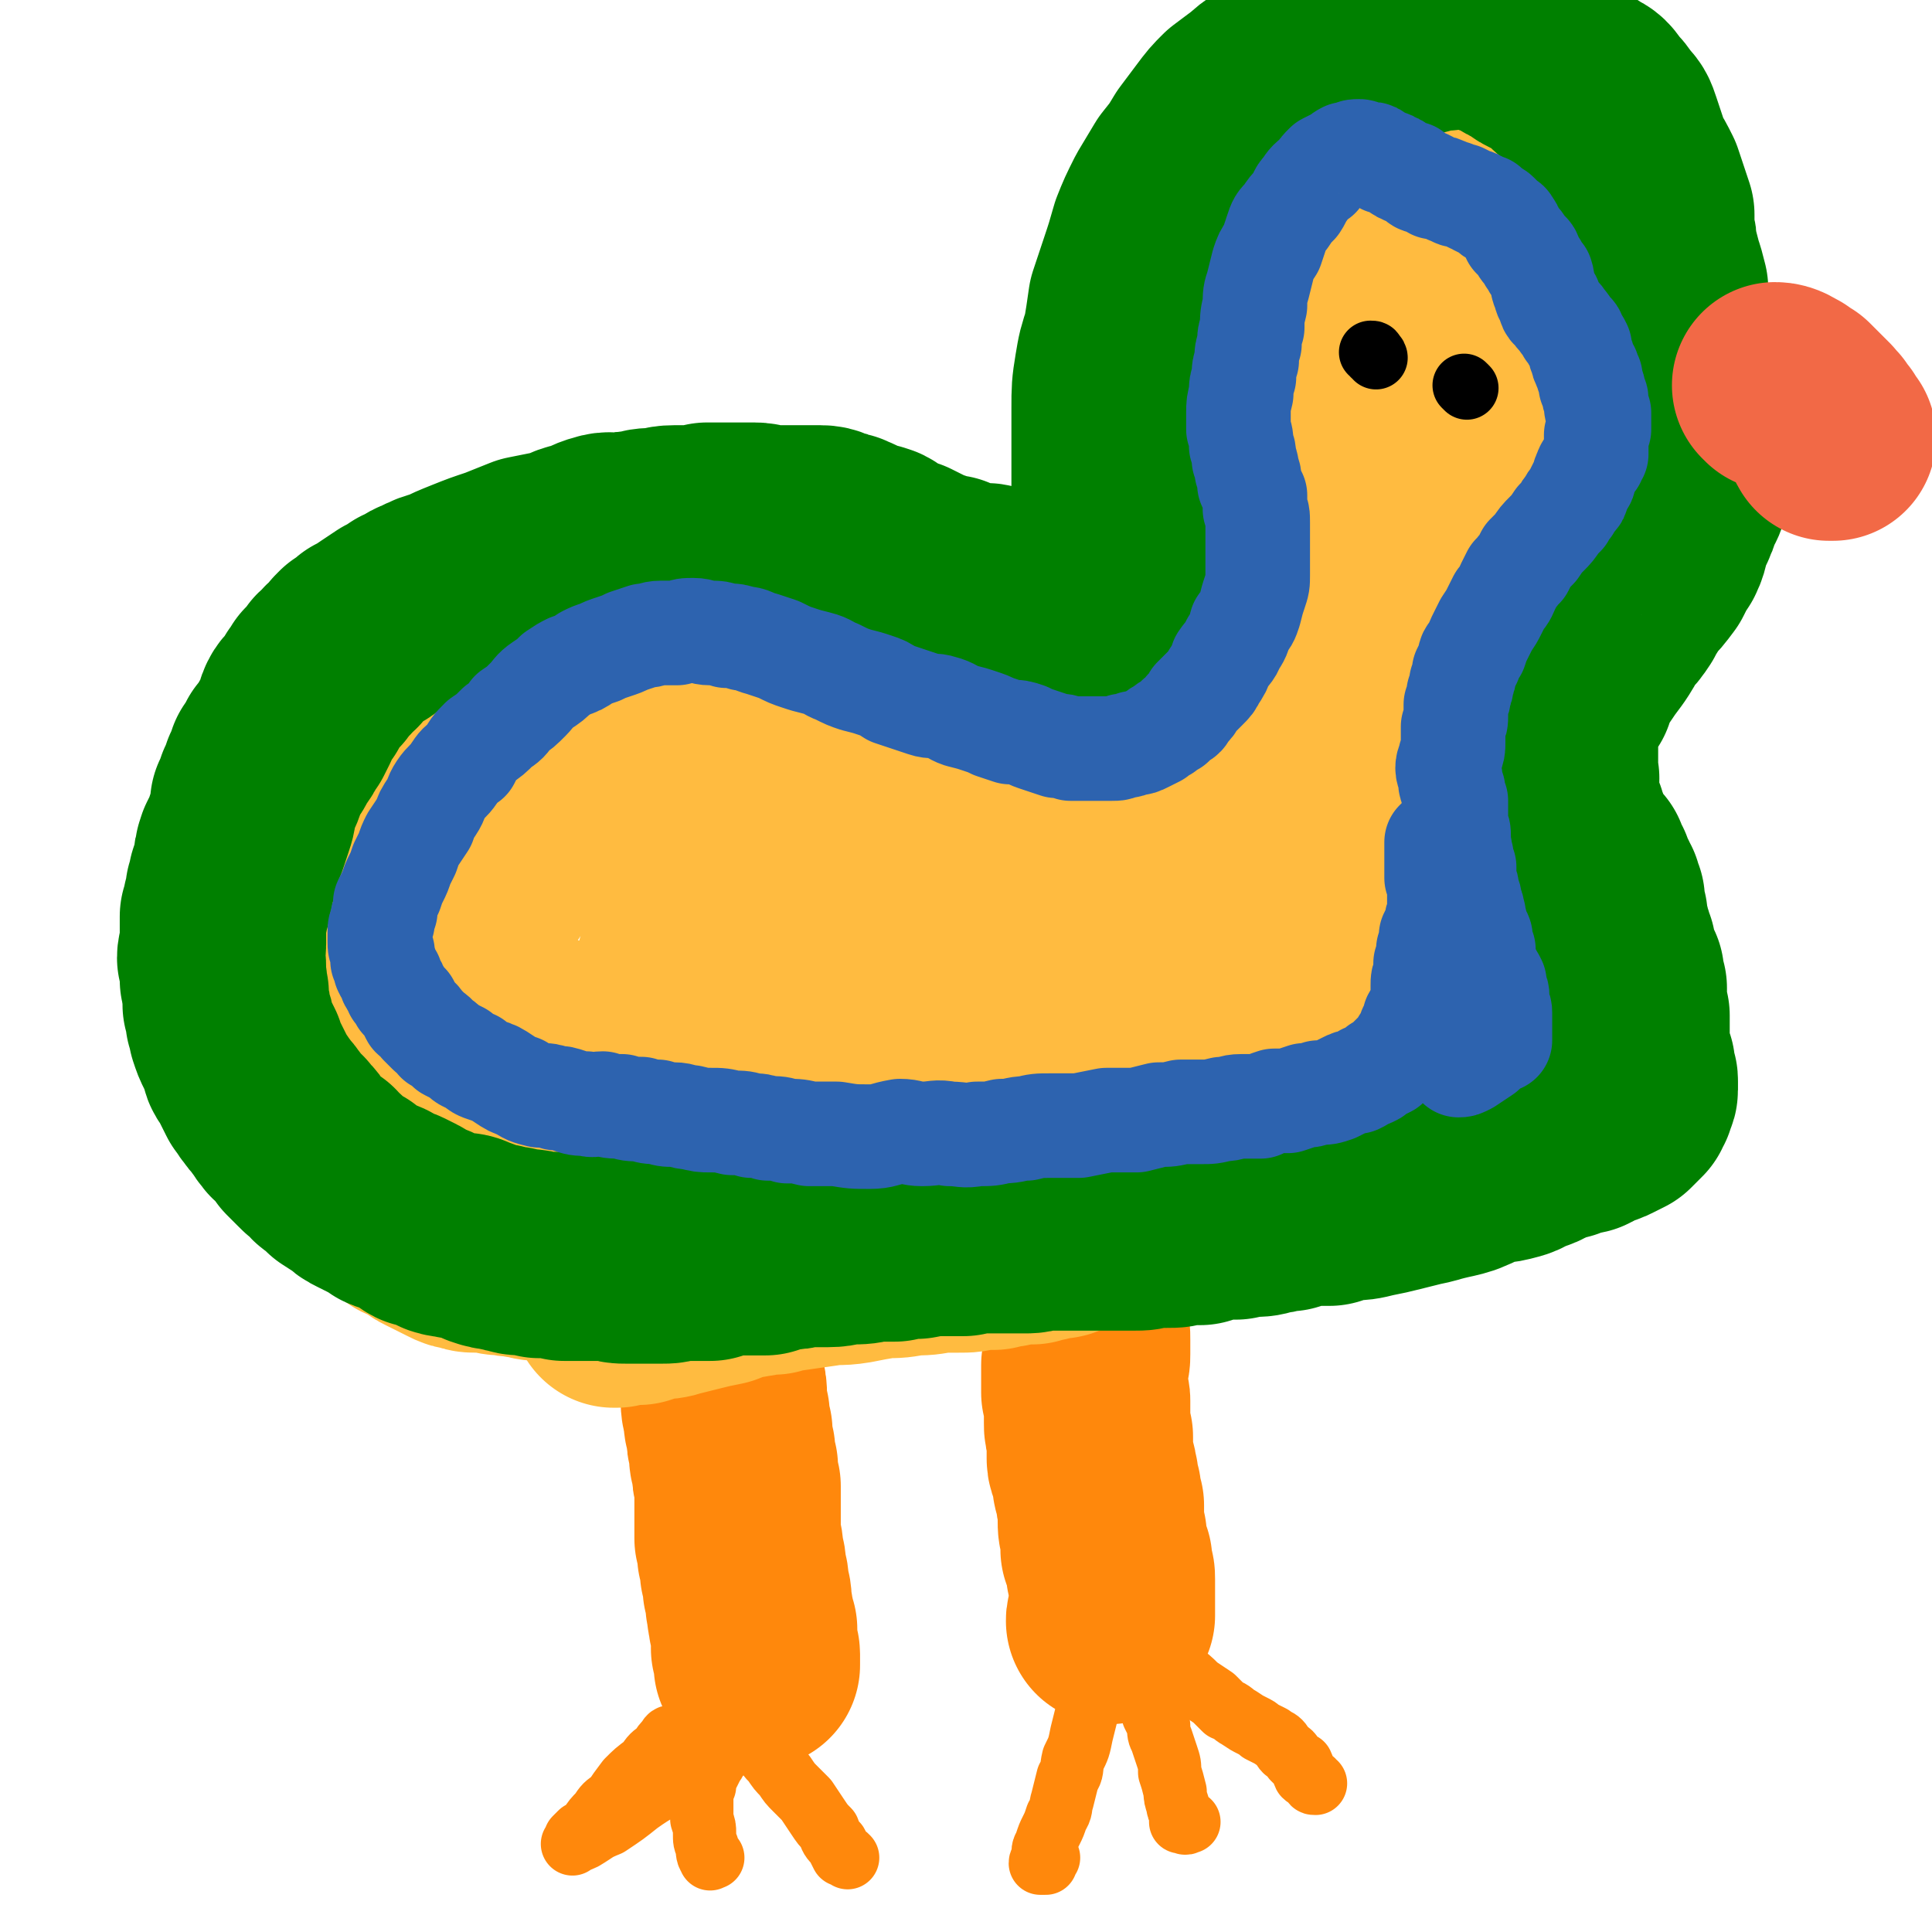
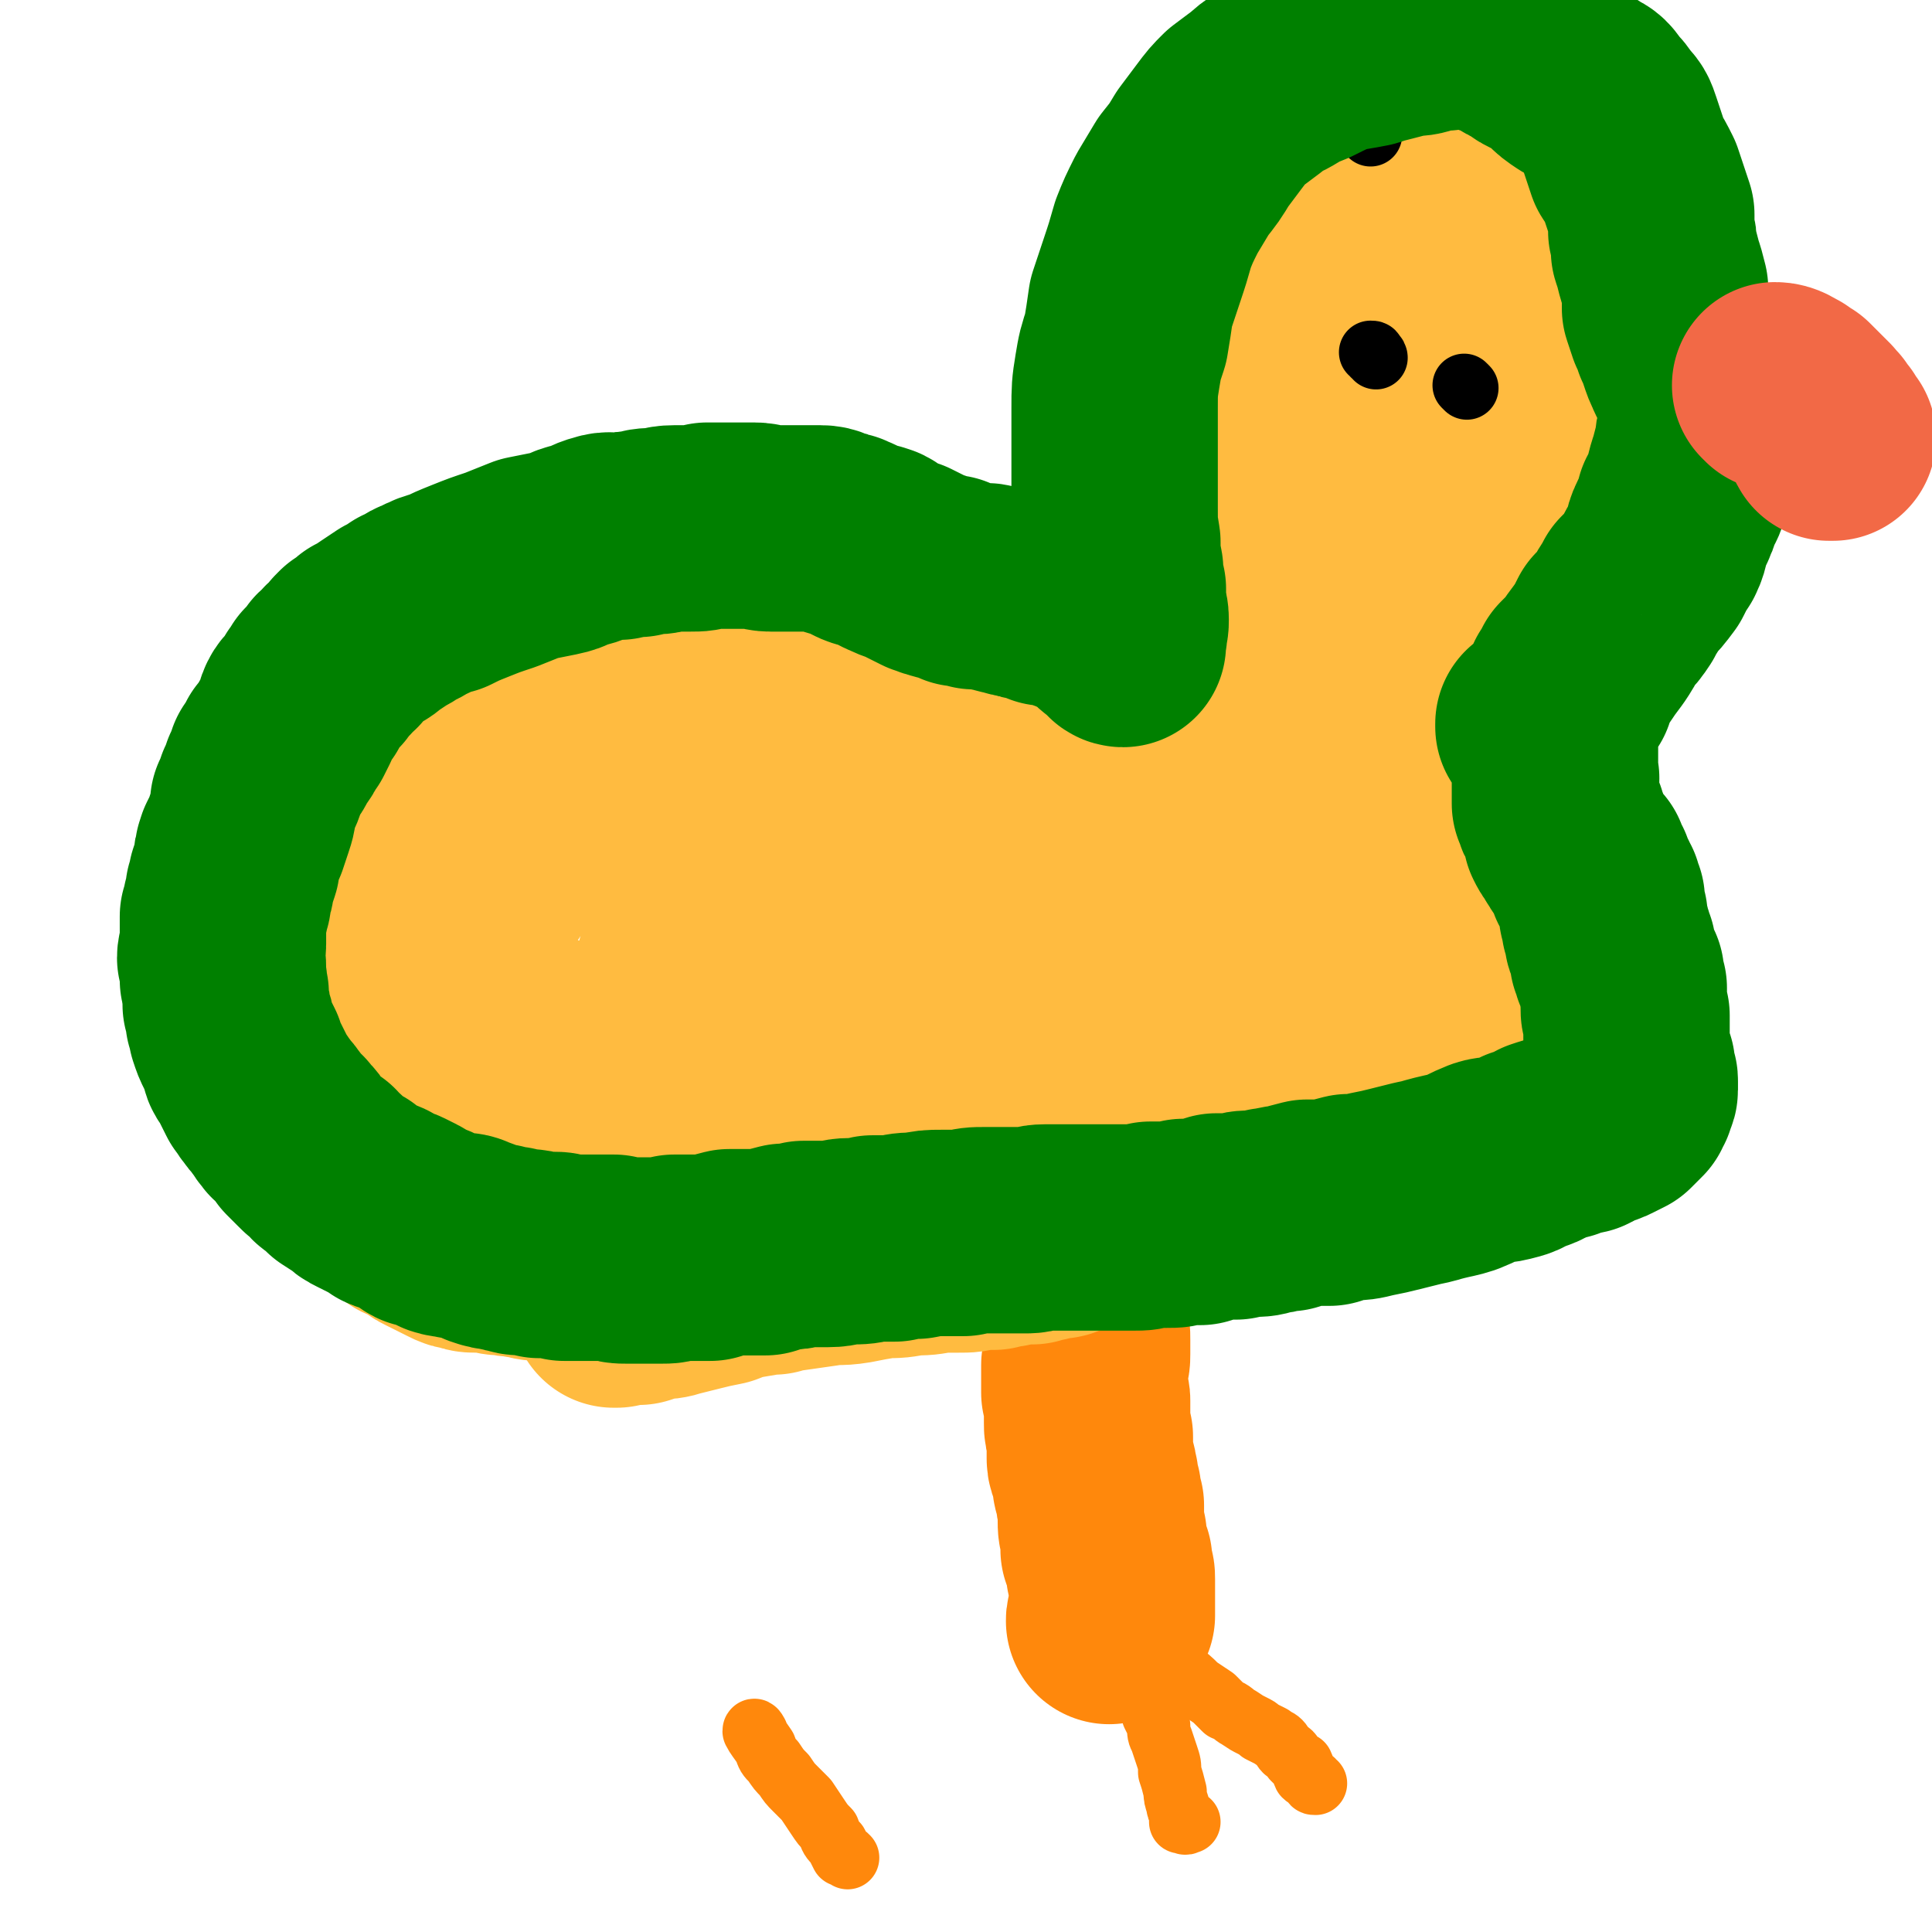
<svg xmlns="http://www.w3.org/2000/svg" viewBox="0 0 702 702" version="1.1">
  <g fill="none" stroke="#FF880C" stroke-width="75" stroke-linecap="round" stroke-linejoin="round">
-     <path d="M258,477c-1,0 -1,-1 -1,-1 0,2 0,3 1,6 1,2 1,2 1,4 0,1 0,1 1,3 0,2 0,2 0,4 1,2 1,2 1,4 1,2 1,2 1,5 1,2 1,3 1,5 0,4 0,4 1,7 0,3 0,3 1,6 0,3 0,3 1,7 0,3 0,3 1,6 0,3 0,3 1,7 0,3 0,3 0,6 0,3 0,3 0,7 0,3 0,3 0,6 1,3 1,3 1,6 1,3 1,3 1,6 1,3 1,3 1,6 1,3 1,3 1,6 1,3 0,3 1,5 0,2 0,2 1,4 0,2 0,2 0,4 0,2 0,2 0,3 0,1 1,1 1,2 0,1 0,1 0,2 0,1 0,1 0,2 0,0 0,0 0,0 " />
    <path d="M391,448c0,0 -1,-1 -1,-1 -1,0 -1,0 -1,0 -1,0 -1,0 -1,0 0,0 0,1 0,1 0,1 0,1 0,2 1,1 0,1 1,2 0,2 0,2 1,4 0,1 0,1 1,3 1,2 1,2 1,4 0,2 0,2 1,4 0,2 0,2 0,3 1,3 0,3 1,5 0,3 0,3 0,6 1,3 1,3 1,6 0,2 0,2 0,5 0,2 0,2 -1,4 0,2 0,2 0,5 0,2 0,2 0,5 1,2 1,2 1,3 0,3 0,3 0,5 0,1 0,2 0,3 0,2 0,2 1,5 0,2 0,2 0,4 0,2 0,2 0,4 0,2 1,2 1,3 1,2 0,2 1,4 0,3 0,2 1,5 0,2 0,2 1,5 0,2 0,2 0,5 0,3 0,3 1,6 0,2 0,2 0,5 1,2 1,2 2,4 0,2 0,2 0,4 1,1 1,1 1,3 0,1 0,1 0,2 0,1 0,1 0,2 0,1 0,1 0,1 0,1 0,1 0,2 0,1 0,1 0,2 0,1 0,1 0,1 0,1 0,1 0,2 0,1 0,1 0,1 -1,1 -1,1 -1,2 " />
  </g>
  <g fill="none" stroke="#FFBB40" stroke-width="75" stroke-linecap="round" stroke-linejoin="round">
    <path d="M281,462c-1,0 -1,0 -1,-1 -1,0 0,-1 -1,-1 0,-1 0,-1 -1,-1 -1,0 -1,0 -2,0 -2,0 -2,-1 -4,-1 -2,0 -2,0 -3,0 -2,0 -2,0 -3,0 -2,0 -2,0 -4,0 -2,0 -2,1 -4,1 -1,0 -1,0 -3,0 -2,0 -2,0 -4,0 -3,0 -3,0 -5,1 -3,0 -3,0 -6,0 -3,0 -3,0 -6,0 -3,0 -3,0 -6,-1 -4,0 -4,0 -7,0 -3,0 -3,0 -6,0 -4,0 -4,0 -7,-1 -3,0 -3,0 -6,-1 -3,0 -3,0 -6,0 -3,0 -3,-1 -6,-1 -3,-1 -3,0 -6,-1 -3,0 -3,0 -6,-1 -2,0 -2,0 -5,0 -2,0 -2,0 -4,-1 -2,0 -2,0 -4,-1 -2,-1 -2,-1 -4,-2 -2,-1 -2,-1 -4,-2 -2,-1 -2,-1 -4,-3 -2,-1 -3,-1 -5,-2 -2,-2 -2,-2 -4,-4 -2,-1 -2,-1 -4,-2 -2,-2 -2,-2 -4,-4 -2,-2 -2,-2 -4,-3 -1,-2 -2,-2 -4,-4 -2,-2 -2,-2 -4,-3 -1,-2 -1,-2 -3,-4 -2,-2 -2,-2 -3,-3 -2,-2 -2,-2 -3,-3 -1,-2 -1,-2 -2,-3 -1,-1 -1,-1 -1,-2 -1,-2 -1,-2 -2,-3 0,-1 0,-1 -1,-2 0,-1 0,-1 -1,-3 0,-2 0,-1 -1,-3 -1,-2 -1,-2 -1,-5 -1,-3 -1,-3 -1,-6 -1,-3 -1,-3 -2,-7 0,-3 0,-3 -1,-6 -1,-3 -1,-3 -2,-5 0,-3 -1,-3 -1,-5 -1,-2 -1,-2 -1,-4 0,-3 0,-3 -1,-5 0,-2 0,-2 -1,-5 0,-2 0,-2 0,-4 0,-2 0,-2 0,-5 -1,-2 -1,-2 -1,-5 0,-2 0,-2 0,-5 0,-2 0,-2 0,-5 1,-2 1,-2 1,-5 0,-2 0,-2 0,-5 0,-2 0,-2 1,-4 0,-2 0,-2 0,-5 1,-2 1,-2 2,-4 0,-2 1,-2 1,-5 2,-3 1,-3 3,-6 1,-3 1,-3 3,-5 1,-3 1,-3 3,-5 2,-3 1,-4 3,-6 2,-3 3,-2 5,-5 2,-2 2,-2 4,-5 3,-2 3,-1 6,-3 3,-3 3,-3 5,-6 3,-2 3,-2 6,-4 3,-3 2,-3 5,-6 3,-3 3,-2 6,-5 3,-2 3,-2 6,-4 3,-2 3,-3 6,-5 3,-2 3,-2 6,-3 4,-2 4,-2 7,-4 2,-1 2,-1 5,-2 3,-2 3,-2 5,-3 3,-1 3,-1 5,-2 2,-1 2,-1 4,-1 2,-1 2,-1 3,-1 2,-1 2,-1 4,-2 2,0 2,0 4,-1 1,0 1,-1 3,-1 2,0 2,0 4,-1 2,0 2,0 5,0 1,0 1,0 3,-1 1,0 1,0 3,0 1,0 1,0 2,0 1,0 1,0 2,0 1,0 1,-1 2,-1 1,0 1,0 2,0 1,0 1,0 2,0 1,0 1,0 2,0 1,0 1,0 2,0 2,0 2,0 3,0 1,0 1,0 3,0 1,0 1,0 2,0 2,0 2,0 3,0 1,0 1,1 2,1 2,0 2,0 3,0 2,0 2,0 3,0 2,0 2,0 3,0 1,0 1,0 3,0 1,0 1,0 2,0 1,0 1,1 2,1 2,0 2,0 3,0 1,1 1,1 2,1 1,0 1,0 2,0 1,0 1,1 2,1 1,0 1,0 2,0 1,1 1,1 2,1 1,1 1,1 2,1 1,1 1,0 2,1 2,1 1,1 3,2 1,0 1,0 2,1 1,0 1,0 2,1 1,0 1,0 2,1 2,1 2,1 3,2 2,1 2,0 4,1 1,1 1,1 3,2 1,1 1,1 3,1 1,1 1,1 2,2 2,1 2,1 3,1 1,1 1,1 3,2 1,1 1,1 3,2 2,1 2,1 4,2 3,1 3,1 6,2 2,1 2,1 5,1 3,1 3,1 5,2 3,1 3,1 5,2 2,1 2,1 5,1 2,1 2,1 4,1 3,1 3,1 5,2 3,1 3,1 6,1 2,1 2,2 5,2 2,1 2,1 4,2 3,0 3,0 5,1 2,0 2,0 4,1 2,0 2,0 5,1 2,0 2,0 4,0 2,0 2,0 4,1 1,0 1,1 2,1 2,0 2,-1 3,-1 1,0 1,0 2,0 1,0 1,0 2,-1 0,0 0,1 1,0 1,0 1,0 1,0 1,-1 1,-1 1,-1 1,-1 1,-1 2,-2 1,-1 1,-1 1,-1 1,-2 1,-2 2,-3 1,-2 1,-2 1,-4 2,-3 2,-3 3,-6 2,-3 2,-4 3,-7 2,-4 2,-4 4,-8 2,-5 2,-5 3,-9 2,-6 2,-6 3,-11 2,-6 1,-6 3,-12 1,-6 1,-6 2,-11 2,-5 2,-5 4,-9 1,-3 1,-3 1,-5 1,-3 1,-3 2,-5 1,-3 0,-3 1,-5 1,-3 1,-3 2,-5 1,-3 0,-3 1,-6 1,-3 1,-3 2,-7 0,-3 0,-3 0,-7 1,-3 1,-3 1,-6 0,-2 0,-2 0,-5 1,-3 1,-3 1,-6 -1,-2 -1,-2 -1,-4 0,-2 0,-2 1,-4 0,-2 -1,-2 -1,-4 0,-1 0,-1 0,-3 0,-1 0,-1 0,-2 0,-2 0,-2 0,-3 0,-2 0,-2 1,-4 0,-2 0,-2 0,-3 0,-2 0,-2 0,-4 1,-1 1,-1 1,-3 0,-2 1,-2 1,-4 1,-1 1,-1 1,-3 0,-1 0,-1 1,-3 0,-1 1,-1 1,-3 1,-2 0,-2 1,-4 0,-2 0,-2 1,-4 1,-2 1,-2 1,-3 1,-2 1,-2 2,-4 1,-2 1,-2 2,-4 1,-1 1,-1 3,-2 1,-2 1,-2 2,-3 2,-2 1,-2 3,-3 2,-1 2,-1 4,-2 2,-1 2,-1 4,-2 2,-1 2,-2 5,-3 3,-1 3,0 6,-1 3,-1 3,-1 6,-1 3,-1 3,0 6,-1 2,0 2,0 5,0 2,0 2,0 5,0 2,0 2,0 5,0 3,0 3,0 6,0 3,1 3,0 6,1 3,0 3,0 5,1 3,0 3,1 5,2 2,0 3,0 5,0 2,1 2,1 3,2 2,0 2,0 3,1 2,0 2,1 3,2 2,1 2,1 4,2 2,1 2,1 3,2 2,1 2,1 4,3 1,1 1,1 3,2 1,1 1,1 3,2 1,2 1,2 2,3 1,2 1,2 3,3 1,2 1,2 3,4 1,1 1,2 2,3 1,1 1,1 3,2 2,2 2,1 4,3 2,1 1,2 3,3 2,2 2,2 4,4 1,1 1,1 2,3 2,2 2,2 3,4 2,2 2,2 3,4 2,3 2,3 3,5 1,2 1,2 2,4 1,2 1,2 1,4 1,2 1,2 1,4 1,1 1,1 1,3 0,1 0,1 1,2 0,1 0,1 0,2 0,1 0,1 0,1 0,1 0,1 0,2 0,1 0,1 0,2 0,1 0,1 1,1 0,1 0,1 0,2 -1,1 -1,1 -1,2 0,1 0,1 0,3 0,1 0,1 0,2 0,1 0,1 0,2 0,2 0,2 0,4 1,1 0,2 1,3 0,2 0,2 0,4 0,1 0,1 0,3 0,1 -1,1 -1,3 0,2 0,2 -1,3 0,2 0,2 -1,3 0,1 0,1 -1,2 0,1 0,1 -1,2 0,1 0,1 0,2 -1,1 -1,1 -1,2 -1,0 -1,0 -1,1 -1,1 -1,1 -1,2 -1,1 -1,1 -2,1 0,1 0,1 -1,2 -1,0 -1,0 -2,1 -1,1 -1,1 -1,1 -1,1 -1,1 -2,2 -1,0 -1,0 -2,1 -1,1 -1,1 -2,1 -1,1 -1,1 -2,2 -1,1 -1,1 -2,2 -2,1 -2,1 -3,2 -1,1 -1,1 -2,2 -1,1 -1,1 -2,2 -2,1 -1,1 -3,2 -1,1 -1,0 -3,1 -1,1 -1,1 -2,2 -2,1 -2,1 -3,1 -2,1 -1,1 -3,3 -1,1 -1,1 -3,2 -1,1 -1,1 -2,2 -1,2 -1,2 -2,3 -1,1 -1,1 -1,2 -1,1 -1,1 -2,2 0,1 0,1 -1,2 -1,1 -1,1 -1,2 -1,0 -1,0 -1,1 0,1 0,1 -1,2 0,0 0,0 -1,1 0,1 0,1 -1,1 0,1 0,1 -1,2 0,1 0,1 0,2 -1,1 -1,1 -1,2 0,1 0,1 0,2 -1,1 -1,1 -1,1 0,1 0,1 0,2 -1,1 0,1 0,3 -1,1 -1,1 -1,2 0,1 0,1 0,2 0,1 0,1 0,2 0,1 0,1 0,2 0,1 0,1 0,2 0,1 0,1 0,2 0,1 0,1 0,2 0,1 0,1 0,2 0,2 0,2 1,3 0,1 0,1 0,2 0,2 0,2 1,3 0,1 0,1 0,3 0,1 0,1 1,2 0,1 0,1 0,3 0,1 0,1 1,2 0,1 0,1 0,2 0,1 1,1 1,2 0,1 0,2 0,3 0,1 1,1 1,2 0,2 0,2 0,3 1,1 1,1 1,3 1,1 1,1 1,2 1,1 1,1 1,3 1,2 1,2 1,3 1,2 1,2 1,4 1,1 1,1 2,3 0,2 0,2 1,3 1,2 1,2 1,4 1,2 1,2 2,3 1,2 1,2 2,3 0,2 0,2 1,4 1,2 1,2 2,4 1,3 1,3 2,6 1,3 1,3 2,5 1,4 1,3 2,7 2,3 2,3 3,7 1,3 1,3 2,6 1,3 0,3 1,7 1,2 1,2 2,5 0,2 0,2 0,5 1,2 1,2 1,4 0,3 0,3 -1,6 0,2 1,2 0,4 0,2 0,2 -1,4 0,2 0,2 -1,4 -1,2 -1,2 -2,4 0,2 0,2 -1,4 -1,1 -1,1 -2,3 -2,1 -2,1 -3,3 -1,1 -1,1 -3,3 -1,1 -1,1 -2,2 -2,1 -2,1 -3,2 -1,1 -1,1 -3,3 -1,1 -1,1 -3,2 -1,1 -2,1 -3,1 -2,1 -2,1 -3,2 -2,2 -2,2 -4,3 -2,1 -2,1 -4,1 -3,1 -3,1 -5,1 -2,1 -2,2 -5,2 -1,1 -1,1 -3,2 -2,0 -2,0 -4,1 -2,0 -2,0 -4,1 -2,0 -2,0 -4,0 -3,1 -3,1 -5,1 -3,1 -3,1 -5,2 -3,1 -3,1 -5,1 -3,1 -3,1 -6,2 -3,0 -3,0 -6,1 -3,0 -3,0 -6,0 -3,1 -3,1 -6,1 -3,1 -3,1 -6,1 -3,0 -3,0 -6,0 -2,0 -2,1 -5,1 -3,0 -3,0 -5,0 -3,0 -3,-1 -5,0 -2,0 -2,0 -5,0 -2,1 -2,0 -4,0 -3,1 -3,1 -5,1 -3,1 -3,1 -5,1 -3,1 -3,1 -6,1 -2,1 -2,1 -4,1 -3,1 -3,1 -5,1 -3,0 -3,0 -5,0 -2,0 -2,0 -5,1 -2,0 -2,0 -4,0 -3,1 -3,1 -5,1 -3,1 -3,1 -5,1 -3,1 -3,1 -5,1 -3,1 -3,1 -5,2 -2,0 -2,0 -4,0 -2,0 -2,0 -5,0 -2,0 -2,0 -5,0 -2,0 -2,1 -4,1 -3,0 -3,0 -5,0 -3,0 -3,0 -6,1 -2,0 -2,0 -5,0 -3,0 -3,0 -6,0 -2,1 -2,1 -5,1 -2,0 -2,0 -5,0 -3,0 -3,0 -5,1 -3,0 -3,0 -5,0 -3,0 -3,0 -5,0 -3,-1 -3,-1 -5,-1 -3,0 -3,0 -6,0 -2,-1 -2,-1 -5,-1 -2,0 -2,0 -5,0 -2,-1 -2,-1 -5,-1 -2,0 -2,0 -4,0 -3,-1 -3,-1 -6,-1 -2,-1 -2,-1 -4,-1 -3,-1 -3,0 -5,-1 -2,0 -2,0 -4,0 -2,-1 -1,-1 -3,-2 -2,-1 -2,0 -4,-1 -2,-1 -2,-1 -4,-2 -2,-1 -2,-1 -4,-2 -2,-1 -2,-2 -4,-3 -2,-1 -3,-1 -5,-2 -2,-2 -1,-2 -3,-4 -2,-1 -2,-1 -4,-3 -2,-2 -2,-2 -4,-3 -2,-2 -2,-2 -4,-4 -3,-1 -3,-1 -5,-2 -3,-2 -3,-2 -6,-3 -3,-1 -3,-1 -5,-3 -3,-1 -3,-1 -5,-2 -2,-1 -2,-1 -5,-2 -2,-1 -2,-1 -4,-2 -3,-1 -3,-1 -5,-2 -2,-2 -2,-2 -5,-3 -2,-2 -2,-2 -5,-3 -2,-2 -2,-2 -5,-3 -2,-2 -2,-2 -4,-3 -2,-2 -2,-2 -4,-3 -2,-2 -2,-2 -3,-3 -2,-2 -2,-2 -3,-3 -1,-2 -1,-2 -2,-3 0,-1 -1,-1 -1,-2 -1,-1 0,-2 -1,-3 0,-1 0,-1 0,-2 0,-2 0,-2 0,-3 0,-2 0,-2 0,-3 1,-2 1,-2 1,-4 1,-2 1,-2 2,-5 1,-2 1,-2 2,-5 1,-3 1,-3 3,-6 1,-2 1,-2 2,-5 2,-3 2,-3 4,-6 2,-3 2,-2 5,-5 2,-3 2,-3 3,-6 3,-3 3,-3 5,-6 2,-3 2,-3 4,-6 3,-3 3,-3 5,-6 3,-3 3,-3 6,-6 2,-4 2,-4 4,-8 2,-2 3,-2 5,-5 3,-2 3,-2 5,-5 2,-2 2,-2 5,-3 2,-2 2,-2 4,-3 2,-1 2,-1 4,-3 2,0 2,0 4,-1 2,-1 2,-1 4,-1 2,-1 2,-1 3,-1 2,-1 2,-1 4,-1 1,0 1,0 3,-1 1,0 1,0 2,0 1,1 1,0 1,1 1,0 1,0 1,0 1,1 1,1 1,1 1,0 1,0 1,1 0,0 0,0 0,1 1,0 1,0 1,0 0,0 0,0 -1,1 -1,1 -1,1 -3,3 -1,1 -1,1 -3,2 -2,1 -2,1 -3,1 -3,1 -3,1 -5,2 -3,1 -3,1 -7,2 -3,1 -3,0 -6,1 -4,1 -4,2 -8,3 -5,1 -5,0 -10,2 -6,2 -6,2 -12,4 -6,2 -6,2 -11,4 -4,2 -4,2 -8,4 -4,2 -4,2 -8,4 -3,2 -3,3 -6,5 -2,2 -2,2 -4,4 -2,1 -2,1 -3,3 -2,2 -2,2 -4,4 -2,2 -1,2 -3,4 -1,2 -1,2 -3,5 -1,2 -1,2 -2,5 0,2 0,2 -1,5 0,2 0,2 0,4 0,2 1,2 1,4 1,2 1,2 2,4 1,2 1,2 2,4 1,2 1,2 3,4 2,2 2,2 4,3 3,2 3,2 6,4 3,2 3,2 6,4 4,2 4,2 8,4 5,3 5,3 11,5 6,2 6,2 12,5 5,1 5,2 10,3 4,1 4,1 8,1 3,1 3,1 6,1 2,-1 3,0 5,-1 2,-1 2,-1 5,-3 2,-2 2,-2 4,-4 2,-2 2,-2 4,-4 1,-3 2,-2 3,-5 1,-3 1,-3 2,-5 1,-3 1,-3 2,-6 1,-4 1,-3 2,-7 1,-4 1,-4 1,-7 1,-5 1,-5 1,-9 0,-4 0,-4 1,-9 0,-4 0,-4 1,-8 1,-4 1,-4 1,-7 0,-4 0,-4 0,-7 0,-3 0,-3 0,-5 0,-2 0,-2 0,-4 0,-2 0,-2 0,-4 0,-2 0,-2 0,-4 0,-2 0,-2 0,-3 0,-1 0,-1 0,-2 0,-1 0,-1 0,-2 0,-1 0,-1 0,-2 1,-1 1,-1 1,-2 0,-1 0,-1 0,-2 0,-1 0,-1 0,-2 0,-1 0,-1 1,-1 0,-1 0,-1 1,-3 1,-1 1,-1 2,-2 0,-1 0,-1 1,-2 1,0 1,0 2,-1 1,0 0,-1 1,-1 1,0 1,0 2,0 0,0 0,0 1,0 0,0 0,0 0,0 1,1 1,1 1,2 1,2 1,2 1,4 0,3 -1,3 -1,6 0,5 0,5 0,10 0,6 -1,6 -1,11 0,7 -1,7 -1,13 0,7 0,7 0,14 -1,7 -1,7 -1,14 -1,7 -1,7 -1,13 -1,7 -1,7 -1,13 0,7 0,7 1,14 0,7 -1,7 0,13 1,5 0,6 2,11 5,10 6,11 12,20 2,2 2,2 4,3 1,1 1,1 3,1 3,1 3,1 5,1 3,0 3,0 5,0 3,-1 3,-1 6,-2 3,-2 3,-2 6,-4 4,-2 4,-2 7,-4 3,-2 3,-2 5,-5 3,-3 3,-3 6,-6 3,-4 3,-3 6,-8 4,-6 3,-6 6,-12 3,-6 3,-6 5,-13 2,-6 1,-6 2,-12 1,-7 2,-7 2,-13 1,-6 0,-6 1,-12 0,-6 -1,-6 -1,-11 0,-5 0,-5 0,-10 0,-2 0,-2 0,-5 0,-2 0,-2 0,-4 -1,-2 0,-2 0,-4 0,-2 -1,-2 -1,-4 0,-1 0,-1 0,-3 0,-2 -1,-2 -1,-4 0,-1 0,-1 -1,-3 0,-1 0,-1 -1,-2 0,-2 0,-2 -1,-3 -1,-1 -1,-1 -2,-2 -1,0 -1,0 -2,-1 0,0 0,-1 -1,-1 -1,0 -1,0 -2,0 -2,0 -2,0 -3,0 -1,0 -1,0 -2,0 -1,1 -1,1 -2,2 -2,1 -2,1 -3,2 -2,2 -2,2 -3,3 -1,2 -1,2 -3,4 -1,2 -1,2 -3,4 -1,3 -1,3 -2,6 -1,3 -2,3 -3,5 -1,3 -1,3 -2,6 0,2 0,2 -1,4 0,3 0,4 0,7 0,3 -1,3 0,6 0,4 0,4 1,8 0,4 0,4 1,9 1,4 1,4 2,8 3,6 4,5 7,11 4,6 3,7 7,13 5,6 5,6 10,12 4,5 4,5 8,11 3,3 3,3 7,7 2,2 2,2 5,4 2,1 3,1 6,2 2,0 2,0 5,0 3,0 3,0 6,-1 3,0 3,0 6,-1 4,-1 4,-1 7,-3 4,-1 4,-2 7,-3 5,-2 5,-1 9,-3 4,-2 4,-2 7,-4 5,-4 5,-4 9,-8 5,-4 6,-4 10,-9 5,-4 5,-4 10,-9 4,-3 5,-3 9,-7 4,-3 4,-3 7,-7 3,-3 4,-3 7,-6 3,-3 3,-3 6,-7 3,-4 3,-4 6,-8 2,-4 2,-4 4,-8 2,-5 2,-5 4,-9 2,-6 3,-5 5,-11 3,-6 3,-6 6,-13 2,-7 2,-7 4,-14 1,-7 1,-7 1,-13 1,-6 0,-7 1,-13 0,-6 0,-6 1,-13 0,-5 0,-5 0,-11 1,-4 1,-4 1,-8 0,-4 0,-4 0,-7 -1,-3 -1,-3 -1,-6 0,-3 -1,-3 -1,-6 1,-4 1,-4 2,-8 0,-4 0,-4 1,-8 0,-3 0,-3 1,-7 0,-3 1,-3 1,-7 0,-3 0,-3 0,-7 0,-4 0,-4 0,-7 0,-4 0,-4 1,-8 0,-4 0,-4 0,-9 1,-3 1,-3 2,-7 1,-3 1,-3 2,-6 1,-3 1,-3 2,-6 0,-3 0,-3 1,-5 1,-3 2,-3 3,-5 1,-2 1,-2 3,-4 1,-1 0,-1 1,-2 1,-1 1,-1 2,-2 1,0 1,0 2,-1 1,-1 1,-1 2,-1 1,-1 1,-1 1,-1 0,-1 1,-1 1,-1 0,0 -1,0 -1,1 0,0 0,0 -1,1 -1,1 -1,1 -1,2 -1,1 -1,1 -1,2 -1,1 -1,1 -2,2 0,0 0,0 -1,1 0,1 0,1 -1,2 0,0 0,0 -1,1 0,1 0,1 0,2 0,0 0,0 -1,0 0,1 0,1 0,1 0,0 0,0 -1,1 0,0 0,0 0,1 -1,1 -1,1 -2,2 0,1 0,1 -1,2 0,2 0,2 -1,3 -1,1 -1,1 -2,2 -1,1 0,1 -1,3 -1,1 -1,1 -2,2 -1,2 -1,2 -2,3 -1,2 -1,2 -2,3 -1,2 -1,2 -2,3 -1,2 -1,2 -2,4 -1,1 -1,1 -2,3 -1,2 0,2 -1,4 -1,3 -1,3 -2,5 -1,3 -1,3 -3,5 0,2 0,3 -1,5 -1,2 -1,2 -3,4 -1,2 -1,2 -2,5 -1,2 -1,2 -2,4 -1,2 0,2 -1,5 -1,2 -1,2 -1,4 -1,2 -1,2 -2,5 -1,2 -1,2 -1,5 -1,2 -1,2 -2,5 0,2 0,2 -1,4 -1,2 -1,2 -1,4 -1,2 0,2 -1,4 0,2 0,2 -1,4 0,1 0,1 0,3 -1,3 0,3 -1,5 0,2 0,2 -1,4 0,2 0,2 0,5 -1,3 -1,3 -1,6 0,3 0,3 -1,6 0,2 0,2 -1,5 0,3 0,3 0,6 -1,2 -1,2 -1,4 -1,2 -1,2 -1,5 0,2 0,2 0,4 -1,3 -1,3 -2,6 -1,3 -1,3 -1,6 0,2 -1,2 -1,5 0,2 1,2 1,5 0,2 0,2 0,5 0,2 0,2 0,4 0,2 1,2 1,4 0,2 0,2 0,4 0,2 0,2 0,4 0,2 0,2 0,5 0,2 0,2 1,5 0,2 0,2 0,5 1,2 1,2 2,4 0,2 -1,2 0,5 1,2 1,2 2,4 1,2 1,2 2,3 0,2 0,2 1,3 1,1 1,1 2,2 1,0 1,0 2,1 2,1 2,1 3,2 1,1 1,1 3,2 1,1 1,0 2,1 2,1 2,1 3,2 2,1 2,1 4,2 2,1 2,1 4,2 2,1 2,0 5,1 2,1 2,1 4,2 2,0 2,0 3,1 2,1 2,1 4,2 1,1 1,0 2,1 1,0 1,0 2,1 1,0 1,0 2,0 0,1 1,0 1,1 1,0 1,0 2,0 0,0 0,0 1,0 1,0 1,0 1,0 1,0 1,0 1,0 0,0 0,0 0,0 1,-1 1,0 1,-1 1,0 1,0 1,-1 1,-1 1,-1 2,-1 0,-1 0,-1 1,-2 0,-1 1,-1 1,-2 0,-2 0,-2 0,-4 0,-1 0,-1 0,-2 0,-1 0,-1 0,-3 -1,-1 -1,-1 -1,-3 -1,-2 -1,-2 -1,-4 -1,-2 -1,-2 -2,-4 0,-1 -1,-1 -2,-3 -1,-2 -1,-2 -2,-4 -1,-1 -1,-1 -2,-3 -1,-1 -2,-1 -3,-3 -2,-2 -2,-2 -4,-4 -2,-2 -2,-2 -4,-3 -2,-2 -2,-2 -4,-3 -3,-1 -3,-1 -6,-2 -4,-2 -4,-2 -8,-4 -4,-1 -4,-1 -9,-3 -4,-1 -4,-1 -8,-2 -6,-2 -6,-2 -12,-3 -7,-1 -7,-2 -14,-2 -6,-1 -6,-1 -13,-1 -6,-1 -6,-1 -12,-1 -6,-1 -6,-1 -12,0 -7,0 -7,0 -13,1 -6,1 -6,1 -12,2 -6,2 -6,2 -11,3 -6,2 -6,2 -12,4 -6,2 -5,3 -11,5 -4,2 -5,1 -9,3 -3,1 -3,1 -6,3 -2,1 -2,1 -4,2 -2,1 -2,1 -3,1 -1,1 -2,1 -2,1 0,0 1,-1 2,-1 1,-1 1,-1 3,-1 1,0 1,0 2,-1 2,0 2,0 4,0 1,-1 2,-1 3,-1 3,0 3,0 5,0 3,-1 3,-1 5,-1 3,-1 3,0 6,-1 2,-1 2,-1 5,-2 2,-1 2,-1 5,-2 3,-1 3,-1 6,-2 3,-1 3,-1 7,-2 4,-2 4,-2 8,-4 5,-2 5,-2 10,-5 12,-8 12,-8 23,-17 12,-11 12,-11 25,-22 11,-9 13,-8 23,-18 9,-9 7,-11 16,-20 6,-6 7,-5 14,-11 5,-5 5,-5 10,-11 5,-5 5,-5 10,-11 5,-6 4,-6 8,-12 3,-4 4,-4 7,-9 3,-4 3,-4 6,-9 2,-4 2,-4 5,-9 1,-4 1,-4 2,-9 2,-3 1,-3 3,-7 1,-3 1,-3 2,-6 1,-3 1,-3 1,-5 1,-3 1,-3 1,-5 0,-1 0,-2 0,-3 0,-1 0,-1 0,-2 -1,-2 -1,-2 -1,-3 -1,-1 -1,0 -1,-1 -1,-1 -1,-1 -1,-3 -1,-1 -1,-1 -1,-2 -1,-1 0,-1 -1,-2 0,-2 0,-2 -1,-3 0,-2 -1,-2 -1,-4 0,-1 0,-2 0,-4 0,-1 0,-1 0,-3 0,-2 0,-2 0,-4 0,-1 0,-1 0,-3 0,-1 0,-1 -1,-3 0,-2 0,-2 -1,-3 -1,-2 -1,-2 -2,-3 -1,-2 -1,-2 -3,-3 -1,-1 -1,-1 -3,-2 -1,-1 -1,-1 -3,-2 -2,-1 -2,-1 -4,-1 -2,0 -2,0 -4,0 -2,-1 -2,-1 -4,0 -3,0 -3,0 -5,0 -2,1 -2,1 -3,2 -3,0 -3,0 -5,2 -2,1 -2,1 -5,2 -3,2 -3,2 -5,5 -3,2 -2,2 -4,4 -2,2 -2,2 -4,4 -2,2 -2,2 -4,4 -2,3 -2,3 -4,5 -2,3 -2,3 -4,6 -2,2 -2,2 -4,5 -2,3 -2,3 -4,5 -1,3 -1,3 -3,6 -1,3 -1,3 -3,6 -2,3 -2,3 -3,6 -2,3 -2,3 -4,6 -1,4 -1,4 -2,7 -2,4 -2,3 -3,7 -2,4 -1,4 -3,7 -1,4 -1,3 -3,7 -2,6 -1,6 -4,13 -2,8 -2,7 -5,15 -2,8 -3,8 -5,16 -3,8 -3,8 -5,16 -2,10 -2,10 -4,20 -2,10 -2,10 -4,19 -2,9 -3,9 -5,18 -2,8 -1,8 -3,16 -2,7 -2,7 -4,13 -1,6 -1,6 -2,13 -1,5 -1,5 -2,9 -1,5 -2,5 -3,9 0,3 0,3 -1,6 -1,3 -1,3 -2,5 -2,3 -1,3 -2,5 -1,3 -2,3 -3,5 -1,2 -1,2 -2,5 0,2 0,2 -1,4 -2,2 -2,2 -3,4 -2,2 -2,2 -4,4 -2,3 -2,3 -4,5 -3,3 -3,3 -5,5 -3,2 -3,2 -5,4 -3,3 -3,3 -5,5 -2,3 -2,2 -4,5 -3,2 -3,2 -5,4 -2,2 -3,2 -5,3 -1,2 -1,2 -3,3 -1,1 -1,1 -2,1 -1,1 -1,0 -3,0 0,1 0,1 -1,1 0,0 -1,0 -1,0 0,0 0,-1 0,-1 2,-1 2,-1 4,-1 2,-1 2,-1 5,-2 3,-1 3,-1 7,-3 5,-1 5,-1 10,-3 6,-3 6,-2 11,-5 7,-4 6,-5 12,-9 7,-5 7,-4 13,-9 7,-6 7,-6 13,-12 7,-6 8,-5 14,-11 7,-6 6,-6 13,-13 5,-5 5,-5 10,-11 4,-5 4,-5 8,-11 3,-4 3,-4 6,-8 2,-2 2,-2 3,-5 1,-1 1,-1 2,-2 0,-1 0,-1 0,-1 0,-1 0,-1 0,-2 0,0 0,0 -1,0 0,0 0,0 -1,0 0,-1 0,-1 -1,-1 -1,0 -1,1 -2,1 -2,0 -2,0 -4,1 -1,0 -1,0 -2,1 -2,1 -2,0 -3,1 -1,1 -1,1 -2,2 -2,2 -2,1 -3,3 -1,1 -1,1 -2,2 -2,2 -1,2 -2,4 -1,2 -1,2 -2,4 0,2 0,2 -2,5 -1,3 -1,3 -2,6 -2,3 -2,3 -4,6 -2,3 -2,3 -4,6 -1,2 -1,2 -3,5 -2,2 -2,2 -4,5 -2,3 -2,3 -4,6 -3,3 -3,2 -5,5 -3,4 -3,4 -6,7 -2,3 -2,4 -5,6 -4,5 -4,5 -8,9 -5,4 -5,4 -10,8 -5,5 -5,5 -10,10 -5,4 -5,4 -10,7 -4,3 -4,3 -9,5 -4,3 -4,2 -8,4 -3,2 -3,2 -7,4 -3,1 -3,1 -6,3 -3,1 -3,2 -7,3 -3,1 -3,0 -7,1 -4,1 -4,1 -8,2 -4,1 -4,1 -9,2 -4,1 -4,1 -9,2 -5,1 -4,2 -9,3 -6,2 -6,2 -11,4 -5,2 -5,2 -11,4 -4,2 -4,2 -8,3 -4,2 -4,2 -7,4 -3,2 -3,2 -7,3 -2,2 -2,1 -5,3 -2,1 -2,1 -4,3 -2,1 -2,1 -4,3 -2,1 -2,0 -3,1 0,1 0,1 -1,1 -1,0 -1,0 -1,1 0,0 0,0 1,0 1,0 1,-1 3,-1 2,0 2,0 5,0 3,-1 3,-1 6,-2 3,0 4,0 7,-1 4,-1 4,-1 8,-2 4,-1 4,-1 9,-2 5,-2 5,-2 11,-3 6,-1 6,-1 12,-2 7,-1 7,-1 14,-2 5,-1 5,0 11,-1 5,-1 5,-1 11,-2 5,0 5,0 10,-1 5,0 5,0 10,-1 4,0 4,0 7,0 4,0 4,0 7,-1 3,0 3,0 6,0 3,-1 3,-1 5,-1 3,-1 3,-1 5,-1 2,0 2,0 4,0 2,-1 2,-1 4,-1 2,-1 2,-1 4,-1 2,0 2,0 4,-1 3,-1 2,-1 5,-2 2,0 2,0 4,-1 3,0 3,0 5,-1 2,0 2,0 4,-1 2,-1 2,-1 4,-1 1,-1 1,-1 2,-1 1,0 1,0 2,-1 0,0 0,0 1,0 1,-1 1,-1 1,-1 " />
  </g>
  <g fill="none" stroke="#FF880C" stroke-width="23" stroke-linecap="round" stroke-linejoin="round">
-     <path d="M245,632c0,0 -1,-1 -1,-1 -1,0 -1,1 -1,1 -2,2 -2,2 -3,4 -3,2 -3,2 -5,5 -4,3 -4,3 -7,6 -3,4 -3,4 -5,7 -3,2 -3,2 -5,5 -2,2 -2,2 -4,5 -1,1 -1,1 -3,2 -1,1 -1,1 -2,2 0,1 -1,2 -1,2 1,-1 2,-1 4,-2 5,-3 4,-3 9,-5 6,-4 6,-4 11,-8 7,-5 7,-4 13,-9 5,-4 5,-5 9,-9 5,-5 5,-5 11,-9 4,-4 4,-3 9,-7 3,-3 2,-3 5,-6 2,-2 2,-2 4,-3 1,-1 1,-1 1,-2 1,-1 1,-1 1,-1 0,0 1,0 1,0 -1,0 -1,0 -1,0 -2,1 -1,2 -3,3 -1,2 -1,2 -3,5 -2,2 -2,2 -4,4 -2,2 -2,2 -4,4 -2,3 -2,3 -4,5 -1,2 -1,2 -3,4 -1,2 -1,2 -3,4 -1,1 -1,2 -2,3 -1,2 -1,2 -2,4 -1,2 -1,2 -1,4 -1,2 -1,2 -1,4 0,2 0,2 0,4 0,2 0,2 0,4 1,3 1,3 1,5 0,3 0,3 1,5 0,2 0,3 1,4 0,1 0,0 1,0 " />
    <path d="M275,630c0,0 -1,-2 -1,-1 1,2 2,3 4,6 1,3 1,3 3,5 2,3 2,3 4,5 2,3 2,3 4,5 2,2 2,2 4,4 2,3 2,3 4,6 2,3 2,3 4,5 1,3 1,3 3,5 1,2 1,2 2,4 1,0 1,0 2,1 " />
-     <path d="M398,610c0,0 -1,-1 -1,-1 -1,2 0,3 0,6 0,3 -1,3 -2,7 -1,4 -1,4 -2,8 -1,5 -1,5 -3,9 -1,4 0,4 -2,7 -1,4 -1,4 -2,8 -1,3 0,3 -2,6 -1,3 -1,3 -2,5 -1,2 -1,2 -2,5 0,1 -1,1 -1,3 0,1 0,1 0,2 0,1 -1,1 -1,2 0,0 1,0 1,0 1,0 1,0 1,0 0,-1 0,-1 1,-2 " />
    <path d="M421,611c0,-1 0,-2 -1,-1 -1,0 -1,1 -1,2 -1,2 -1,2 -1,3 0,2 1,2 1,4 0,2 0,2 0,4 1,2 1,2 2,4 0,3 0,3 1,5 1,3 1,3 2,6 1,3 1,3 1,6 1,3 1,3 2,7 0,2 0,2 1,5 0,1 0,1 1,3 0,1 0,1 0,3 1,0 1,0 1,0 1,1 1,0 2,0 " />
    <path d="M422,603c-1,0 -2,-1 -1,-1 1,0 2,1 4,2 2,2 2,2 4,4 3,2 3,2 6,5 3,2 3,2 6,4 2,2 2,2 4,4 3,1 3,2 5,3 3,2 3,2 5,3 2,1 2,1 3,2 2,1 2,1 4,2 1,1 2,1 3,2 1,1 1,2 2,3 2,1 2,1 3,3 1,1 1,1 3,2 1,2 0,2 1,4 1,1 2,1 3,2 0,1 0,1 1,1 " />
  </g>
  <g fill="none" stroke="#000000" stroke-width="23" stroke-linecap="round" stroke-linejoin="round">
    <path d="M498,49c0,0 0,-1 -1,-1 " />
-     <path d="M562,63c0,0 -1,-1 -1,-1 " />
  </g>
  <g fill="none" stroke="#008000" stroke-width="75" stroke-linecap="round" stroke-linejoin="round">
    <path d="M571,251c-1,0 -1,-1 -1,-1 -1,-1 0,-1 0,-1 1,-2 1,-2 2,-4 2,-2 2,-2 4,-4 2,-3 2,-3 5,-7 2,-3 2,-3 4,-7 3,-3 3,-3 5,-6 2,-4 2,-3 4,-7 3,-3 3,-3 6,-7 2,-4 2,-4 4,-7 2,-4 1,-5 3,-9 2,-4 2,-4 3,-8 2,-3 2,-3 3,-7 1,-4 1,-4 2,-7 1,-4 1,-4 2,-7 0,-3 0,-3 1,-6 0,-3 0,-3 0,-6 0,-3 0,-3 -1,-6 0,-2 0,-2 -1,-5 -1,-3 -2,-3 -3,-6 -1,-2 -1,-2 -2,-5 -1,-3 -1,-3 -2,-5 -1,-3 -1,-3 -2,-5 -1,-3 -1,-3 -2,-6 0,-3 0,-3 0,-7 -1,-4 -1,-4 -2,-7 -1,-4 -1,-4 -2,-7 0,-3 0,-3 -1,-7 0,-3 0,-3 0,-6 -1,-3 -1,-3 -2,-6 -1,-3 -1,-3 -2,-6 -2,-4 -2,-4 -4,-7 -1,-3 -1,-3 -2,-6 -1,-3 -1,-3 -2,-6 -1,-3 -1,-3 -3,-5 -2,-3 -2,-3 -4,-5 -2,-3 -2,-3 -4,-4 -3,-2 -3,-2 -5,-3 -3,-2 -3,-2 -5,-4 -2,-2 -2,-2 -5,-4 -2,-1 -2,-1 -4,-2 -2,-1 -2,-1 -4,-3 -3,-1 -3,-1 -6,-3 -2,-1 -2,-1 -5,-2 -3,-1 -3,-1 -6,-2 -3,0 -3,-1 -6,-1 -3,0 -3,0 -6,1 -3,0 -3,0 -7,1 -3,1 -3,1 -7,1 -3,1 -3,1 -7,2 -4,1 -4,1 -7,2 -5,1 -6,1 -11,2 -5,2 -5,2 -11,5 -5,2 -5,2 -10,5 -4,2 -5,2 -8,5 -4,3 -4,3 -8,6 -3,3 -3,3 -6,7 -3,4 -3,4 -6,8 -3,5 -3,5 -7,10 -3,5 -3,5 -6,10 -3,6 -3,6 -5,11 -2,7 -2,7 -4,13 -2,6 -2,6 -4,12 -1,7 -1,7 -2,13 -2,6 -2,6 -3,12 -1,6 -1,7 -1,13 0,6 0,6 0,13 0,6 0,6 0,12 0,6 0,6 0,12 0,6 0,6 1,12 0,5 0,5 1,10 0,4 0,4 1,7 0,3 0,3 0,6 0,2 1,2 1,5 0,2 0,2 -1,4 0,1 1,1 0,2 0,1 0,1 0,2 0,0 0,0 0,1 -1,0 -1,-1 -1,-1 -1,-1 -1,-1 -2,-2 -2,-1 -2,-1 -3,-2 -1,-1 -1,-1 -3,-3 -2,-1 -2,-1 -4,-2 -2,-1 -2,-1 -4,-2 -3,-1 -3,-1 -5,-2 -3,-1 -3,-1 -6,-1 -2,-1 -2,-1 -5,-2 -2,0 -2,0 -4,-1 -2,0 -2,0 -5,-1 -2,0 -2,-1 -4,-1 -2,0 -2,-1 -4,-1 -2,0 -2,0 -4,0 -3,-1 -3,-1 -5,-1 -2,-1 -2,-1 -4,-2 -2,0 -2,0 -5,-1 -1,0 -1,-1 -3,-1 -2,-1 -2,-1 -4,-2 -2,-1 -2,-1 -4,-2 -3,-1 -3,-1 -5,-2 -3,-1 -3,-2 -5,-3 -3,-1 -3,-1 -5,-1 -3,-1 -3,-2 -6,-3 -2,-1 -2,-1 -4,-1 -3,-1 -3,-2 -6,-2 -3,0 -3,0 -6,0 -3,0 -3,0 -6,0 -3,0 -3,0 -6,0 -3,0 -3,-1 -6,-1 -3,0 -3,0 -5,0 -3,0 -3,0 -6,0 -3,0 -3,0 -6,0 -3,1 -3,1 -6,1 -3,0 -3,0 -6,0 -4,0 -4,1 -7,1 -3,0 -3,0 -6,1 -3,0 -3,0 -7,1 -3,0 -3,-1 -6,0 -4,1 -4,2 -8,3 -5,1 -4,2 -9,3 -5,1 -5,1 -10,2 -5,2 -5,2 -10,4 -6,2 -6,2 -11,4 -5,2 -5,2 -9,4 -4,1 -4,1 -8,3 -3,1 -3,2 -6,3 -3,2 -3,2 -5,3 -3,2 -3,2 -6,4 -2,2 -3,2 -5,3 -2,2 -2,2 -4,3 -2,2 -2,2 -3,4 -2,1 -2,1 -3,3 -2,1 -2,1 -3,3 -1,2 -1,2 -3,3 -1,2 -1,2 -2,3 -1,2 -1,2 -2,4 -1,1 -2,1 -3,3 -1,2 0,2 -1,4 -1,2 -1,2 -2,4 -1,1 -1,1 -2,3 -1,2 -1,2 -3,4 -1,3 -1,3 -3,5 -1,3 -1,3 -2,5 -1,3 -1,3 -2,5 -1,3 -1,3 -2,5 0,3 0,3 -1,6 -1,3 -1,3 -2,6 -1,2 -1,2 -2,4 -1,3 -1,3 -1,6 -1,3 -1,3 -2,6 0,2 0,2 -1,4 0,3 0,3 -1,5 0,2 0,2 -1,4 0,3 0,3 0,5 0,3 0,3 0,5 0,3 -1,3 -1,5 1,2 1,2 1,4 0,2 0,2 0,4 1,2 0,2 1,5 0,2 0,2 0,4 1,3 1,3 1,5 1,2 1,2 1,4 1,3 1,3 2,5 1,2 1,2 2,4 1,3 0,3 2,5 1,2 1,2 2,4 1,2 1,2 2,4 2,2 1,2 3,4 1,2 2,2 3,4 2,2 1,2 3,4 1,2 2,1 3,3 2,2 2,2 3,4 2,2 2,2 4,4 2,2 2,2 4,3 1,2 1,2 3,3 2,2 2,2 3,3 3,2 3,2 5,3 2,2 2,2 4,3 2,1 2,1 4,2 3,1 3,1 5,3 2,1 2,0 4,1 2,1 2,1 4,2 2,1 2,2 4,3 2,0 2,0 4,1 2,1 2,1 4,2 3,1 3,0 5,1 3,0 3,0 5,1 3,1 3,1 5,2 3,1 3,1 5,1 3,1 3,1 5,1 2,1 2,1 5,1 2,0 2,0 5,1 2,0 2,0 5,0 2,0 2,0 4,1 3,0 3,0 6,0 3,0 3,0 6,0 3,0 3,0 6,0 2,1 2,1 5,1 3,0 3,0 6,0 3,0 3,0 6,0 3,0 3,0 5,-1 3,0 3,0 6,0 3,0 4,0 7,0 3,-1 3,-1 7,-2 3,0 3,0 6,0 3,0 3,0 7,0 3,-1 3,-1 7,-2 3,0 3,0 7,-1 4,0 4,0 9,0 4,0 4,-1 8,-1 4,0 4,0 8,-1 4,0 4,0 8,0 4,-1 4,-1 8,-1 5,-1 5,-1 9,-1 4,0 4,0 8,0 4,-1 4,-1 8,-1 4,0 4,0 8,0 3,0 3,0 7,0 3,0 3,-1 7,-1 3,0 3,0 7,0 3,0 3,0 7,0 3,0 3,0 6,0 3,0 3,0 6,0 3,0 3,0 6,0 3,0 3,0 6,-1 3,0 3,0 6,0 3,0 3,0 6,-1 3,0 3,0 6,0 3,-1 3,-1 6,-2 4,0 4,0 7,0 3,-1 3,-1 6,-1 3,0 3,0 6,-1 3,0 3,-1 7,-1 3,-1 3,-1 7,-2 4,0 4,0 8,0 3,-1 3,-1 7,-2 4,0 4,0 8,-1 5,-1 5,-1 9,-2 4,-1 4,-1 8,-2 5,-1 4,-1 8,-2 4,-1 5,-1 8,-2 5,-2 4,-2 9,-4 3,-1 3,0 7,-1 4,-1 4,-1 7,-3 4,-1 4,-1 7,-3 3,-1 3,-1 7,-2 3,-2 3,-1 7,-2 2,-1 2,-1 5,-3 2,0 2,0 4,-1 2,-1 2,-1 4,-2 1,-1 1,-1 2,-2 1,-1 1,-1 2,-2 0,-1 0,-1 1,-2 0,0 0,0 0,-1 0,-1 1,-1 1,-2 0,0 0,0 0,-1 0,-1 0,-1 0,-2 0,-1 0,-1 -1,-3 0,-1 0,-1 0,-2 0,-1 0,-1 -1,-2 0,-2 0,-2 -1,-3 0,-1 0,-2 0,-3 0,-1 0,-1 0,-3 0,-1 0,-1 0,-3 0,-1 0,-1 0,-3 0,-1 0,-1 0,-2 -1,-1 -1,-1 -1,-3 0,-1 0,-1 0,-2 0,-1 0,-1 0,-3 0,-1 0,-1 0,-2 -1,-1 -1,-1 -1,-3 0,-1 0,-1 0,-2 -1,-2 -1,-2 -2,-3 0,-2 0,-2 -1,-3 0,-1 0,-2 0,-3 -1,-1 -1,-1 -1,-3 -1,-1 -1,-1 -1,-3 0,-1 0,-1 -1,-3 0,-1 0,-1 0,-3 -1,-1 -1,-1 -1,-3 0,-1 0,-1 0,-3 -1,-1 -1,-1 -1,-3 -1,-1 -1,-1 -1,-2 -1,-2 -1,-2 -2,-3 0,-2 0,-2 -1,-3 -1,-1 -1,-2 -1,-3 -1,-1 -1,-1 -2,-2 -1,-1 -1,-2 -2,-3 0,-1 -1,-1 -1,-2 -1,-1 -1,-1 -2,-3 0,-1 0,-1 0,-2 -1,-2 -1,-2 -1,-3 -1,-1 -1,-1 -1,-2 -1,-1 -1,-1 -1,-2 0,-1 0,-1 -1,-2 0,-1 0,-1 0,-1 0,-1 0,-1 0,-2 0,-1 0,-1 0,-2 0,-1 0,-1 0,-1 0,-1 0,-1 0,-2 0,-1 1,-1 0,-2 0,-1 0,-1 0,-2 0,0 0,0 0,-1 0,-1 0,-1 0,-2 0,-1 0,-1 0,-2 0,-1 0,-1 0,-2 0,-1 0,-1 0,-2 0,0 0,0 -1,-1 0,-1 0,-1 -1,-2 0,-1 0,-1 -1,-1 0,-1 0,-1 -1,-2 0,0 0,0 0,0 -1,0 0,0 -1,-1 0,0 0,0 -1,0 0,-1 0,-1 0,-1 " />
  </g>
  <g fill="none" stroke="#2D63AF" stroke-width="38" stroke-linecap="round" stroke-linejoin="round">
-     <path d="M525,306c0,-1 0,-1 -1,-1 0,-1 0,0 -1,0 0,0 0,0 -1,1 0,0 0,0 0,1 0,1 0,1 0,2 0,3 0,3 0,5 0,2 0,2 0,5 1,2 1,2 1,5 0,2 0,2 0,4 0,2 0,2 0,4 -1,2 -1,2 -1,4 -1,2 -1,2 -2,4 0,3 0,3 -1,5 0,3 0,3 -1,5 0,2 0,2 0,4 -1,2 -1,2 -1,4 0,2 0,2 0,4 0,2 0,2 -1,4 0,2 -1,2 -2,4 0,1 0,1 -1,3 -1,2 -1,2 -1,3 -1,2 -1,2 -2,3 0,1 0,1 -1,2 -1,1 -1,1 -2,2 -1,1 -1,1 -2,2 -1,1 0,1 -1,2 -2,1 -2,1 -3,1 -1,1 -1,1 -2,2 -2,1 -2,1 -3,1 -1,1 -1,1 -3,2 -2,0 -2,0 -4,1 -2,1 -2,1 -4,2 -3,1 -3,1 -6,1 -3,1 -3,1 -5,1 -3,1 -3,1 -6,2 -2,0 -2,0 -5,0 -3,1 -3,1 -5,2 -3,0 -3,0 -7,0 -4,0 -3,1 -7,1 -4,1 -4,1 -8,1 -3,0 -3,0 -7,0 -4,1 -4,1 -8,1 -4,1 -4,1 -8,2 -6,0 -6,0 -11,0 -5,1 -5,1 -10,2 -5,0 -5,0 -10,0 -5,0 -5,0 -9,1 -4,0 -4,1 -9,1 -4,1 -4,1 -9,1 -5,1 -5,0 -10,0 -5,-1 -5,0 -10,0 -4,0 -4,-1 -8,-1 -6,1 -6,2 -11,2 -6,0 -6,0 -12,-1 -5,0 -5,0 -10,0 -4,-1 -4,-1 -8,-1 -3,-1 -3,-1 -7,-1 -3,-1 -3,-1 -6,-1 -3,-1 -3,-1 -7,-1 -4,-1 -4,-1 -8,-1 -3,0 -3,0 -7,-1 -3,0 -3,-1 -6,-1 -3,0 -3,0 -6,-1 -3,0 -3,0 -6,-1 -4,0 -4,0 -7,-1 -4,0 -4,0 -7,-1 -3,0 -3,1 -6,0 -3,0 -3,0 -6,-1 -3,-1 -3,-1 -5,-1 -3,-1 -3,-1 -6,-1 -4,-1 -4,-1 -7,-3 -3,-1 -3,-1 -6,-3 -3,-2 -3,-2 -6,-3 -3,-1 -3,-1 -5,-3 -3,-1 -3,-1 -5,-3 -2,-1 -2,-1 -4,-2 -2,-2 -2,-2 -4,-3 -1,-2 -2,-2 -3,-3 -2,-2 -2,-2 -3,-3 -1,-2 -2,-2 -3,-3 -1,-2 -1,-2 -2,-4 -1,-1 -1,-1 -2,-2 -1,-2 -1,-2 -2,-3 0,-1 0,-1 -1,-2 -1,-2 -1,-1 -1,-3 -1,-1 -1,-1 -2,-3 0,-2 0,-2 -1,-3 0,-2 0,-2 0,-3 -1,-2 -1,-2 -1,-4 0,-1 0,-1 0,-3 0,-2 0,-2 1,-4 0,-2 0,-2 1,-4 0,-1 0,-1 0,-3 1,-2 1,-2 2,-4 1,-3 1,-3 2,-5 1,-2 1,-2 2,-5 1,-2 1,-2 2,-4 1,-3 1,-3 2,-5 2,-3 2,-3 4,-6 1,-3 1,-3 3,-6 2,-3 1,-3 3,-6 2,-3 3,-3 5,-6 2,-3 2,-3 5,-5 2,-4 2,-4 5,-7 3,-2 3,-2 6,-5 3,-2 3,-2 5,-5 3,-2 3,-2 6,-5 2,-2 2,-3 5,-5 3,-2 3,-2 5,-4 3,-2 3,-2 5,-3 3,-1 3,-1 6,-3 2,-1 2,-1 5,-2 2,-1 2,-1 5,-2 3,-1 3,-1 5,-2 3,-1 3,-1 6,-2 3,0 3,-1 6,-1 3,0 3,0 6,0 3,-1 3,-1 6,-1 3,0 3,1 6,1 3,0 3,0 6,1 3,0 3,0 6,1 3,0 3,1 7,2 3,1 3,1 6,2 4,2 4,2 7,3 3,1 3,1 7,2 4,1 4,2 7,3 4,2 4,2 7,3 4,1 4,1 7,2 3,1 3,1 6,3 3,1 3,1 6,2 3,1 3,1 6,2 3,1 3,0 6,1 4,1 4,2 7,3 4,1 4,1 7,2 3,1 3,1 5,2 3,1 3,1 6,2 3,0 3,0 6,1 2,1 2,1 5,2 3,1 3,1 6,2 2,0 2,0 5,1 3,0 3,0 5,0 3,0 3,0 5,0 2,0 3,0 5,0 2,0 2,0 4,-1 2,0 2,0 4,-1 2,0 2,0 4,-1 2,-1 2,-1 4,-2 1,-1 1,-1 3,-2 1,-1 1,-1 3,-2 1,-1 1,-1 2,-2 2,-1 2,-1 3,-3 2,-2 2,-2 3,-4 2,-2 2,-2 4,-4 2,-2 2,-2 3,-4 2,-3 2,-3 3,-6 2,-3 3,-3 4,-6 2,-3 2,-3 3,-7 2,-2 2,-2 3,-5 1,-4 1,-4 2,-7 1,-3 1,-3 1,-6 0,-4 0,-4 0,-7 0,-3 0,-3 0,-6 0,-3 0,-3 0,-6 0,-3 0,-3 -1,-5 0,-2 0,-2 0,-5 -1,-2 -1,-2 -2,-4 0,-3 0,-3 -1,-5 0,-2 0,-2 -1,-4 0,-3 0,-3 -1,-5 0,-3 0,-3 -1,-6 0,-3 0,-3 0,-6 0,-3 0,-3 1,-7 0,-3 0,-3 1,-6 0,-3 0,-3 1,-6 0,-3 0,-3 1,-6 0,-3 0,-3 1,-6 0,-4 0,-4 1,-8 0,-4 0,-4 1,-7 1,-4 1,-4 2,-8 1,-3 1,-3 3,-6 1,-3 1,-3 2,-6 1,-3 1,-3 3,-5 2,-3 2,-3 4,-5 2,-3 1,-3 3,-5 2,-3 2,-3 5,-5 1,-2 1,-2 3,-4 2,-1 2,-1 4,-2 2,-1 1,-1 3,-2 1,0 1,0 2,0 1,-1 1,-1 3,-1 1,0 1,1 2,1 1,0 1,0 2,0 1,0 1,0 2,1 1,0 1,1 2,1 1,1 1,1 2,1 1,0 1,0 2,1 1,0 1,0 2,1 1,1 1,1 2,1 1,1 1,1 3,1 1,1 1,1 2,2 1,1 1,1 3,1 2,1 2,1 3,2 2,0 2,0 4,1 1,0 1,1 3,1 1,1 1,1 3,1 2,1 2,1 4,2 1,0 1,0 2,1 2,1 2,1 3,1 1,1 1,1 2,2 1,1 1,0 2,1 1,1 1,1 1,1 1,1 1,1 2,2 0,0 1,0 1,1 1,1 1,1 1,2 1,1 1,1 1,2 1,1 1,1 2,2 1,1 1,2 2,3 1,1 2,1 2,3 1,1 1,2 2,3 1,2 1,2 2,3 1,3 0,3 1,5 1,2 0,2 2,4 0,3 1,3 2,4 1,2 2,2 3,4 1,1 1,1 2,3 1,1 2,1 2,3 1,1 1,1 2,3 0,2 0,2 1,4 0,1 0,1 1,3 0,1 1,1 1,2 0,1 0,1 0,1 1,1 1,1 1,2 0,1 0,1 0,2 1,1 1,1 1,3 0,1 1,1 1,2 0,1 0,1 0,2 0,2 0,1 1,3 0,1 0,1 0,3 0,1 0,1 0,3 -1,1 0,1 -1,2 0,1 0,1 0,3 0,1 0,1 0,2 0,1 0,1 0,2 -1,1 -1,1 -1,2 -1,1 -1,1 -2,3 -1,1 0,1 -1,2 -1,2 0,2 -1,3 -1,2 -1,2 -2,4 0,1 0,1 -1,2 -1,1 -1,1 -2,3 -1,1 -1,1 -2,3 -1,1 -1,1 -2,2 -2,3 -2,3 -4,5 -2,2 -2,2 -4,5 -1,1 -1,1 -3,3 -1,2 -1,2 -2,4 -2,1 -1,2 -3,3 -1,2 -1,2 -2,4 -1,2 -1,3 -3,5 -1,2 -1,2 -2,4 -1,2 -1,2 -3,5 -1,2 -1,2 -2,4 -1,2 -1,2 -2,5 -2,2 -2,2 -2,4 -1,2 -1,2 -2,4 0,2 0,2 -1,4 0,2 0,2 -1,4 0,2 0,2 -1,4 0,2 0,2 0,4 0,2 0,2 -1,4 0,3 0,3 0,6 0,2 0,2 -1,5 0,2 -1,2 -1,4 0,2 1,2 1,4 0,2 0,2 1,4 0,2 0,2 1,4 0,3 0,3 0,5 0,2 0,2 0,4 1,2 1,2 1,4 0,1 0,1 0,3 1,2 0,2 1,4 0,2 0,2 1,4 0,3 0,3 0,5 1,2 1,2 1,4 1,2 1,2 1,4 1,2 1,2 1,3 1,2 0,2 1,4 0,2 1,2 1,4 1,1 1,1 1,3 0,2 0,2 1,3 0,2 -1,2 0,3 0,2 1,2 1,4 1,1 1,1 1,2 1,1 1,1 2,3 0,1 0,1 0,2 1,2 1,2 1,3 0,2 0,2 0,3 1,2 1,2 1,3 0,1 0,1 0,2 0,1 0,1 0,3 0,1 0,1 0,2 0,0 0,0 0,1 0,1 0,1 0,1 0,1 0,1 0,1 0,0 -1,0 -1,0 0,0 0,0 -1,0 0,0 -1,0 -1,0 -2,2 -1,2 -3,4 -3,2 -3,2 -6,4 -2,1 -2,1 -3,1 " />
-   </g>
+     </g>
  <g fill="none" stroke="#000000" stroke-width="23" stroke-linecap="round" stroke-linejoin="round">
    <path d="M500,130c0,0 0,-1 -1,-1 0,-1 0,-1 -1,-1 " />
    <path d="M533,141c0,0 -1,-1 -1,-1 " />
  </g>
  <g fill="none" stroke="#F26946" stroke-width="75" stroke-linecap="round" stroke-linejoin="round">
    <path d="M646,141c0,0 -1,-1 -1,-1 2,0 3,1 5,2 1,1 1,1 3,2 1,1 1,1 2,2 1,1 1,1 3,3 1,1 1,1 2,2 0,1 0,1 1,2 1,0 1,0 1,1 1,1 1,1 1,1 0,1 0,1 1,1 0,1 0,1 0,1 0,1 0,1 0,1 0,0 1,0 1,1 0,0 -1,0 0,0 0,0 0,0 1,0 " />
  </g>
</svg>